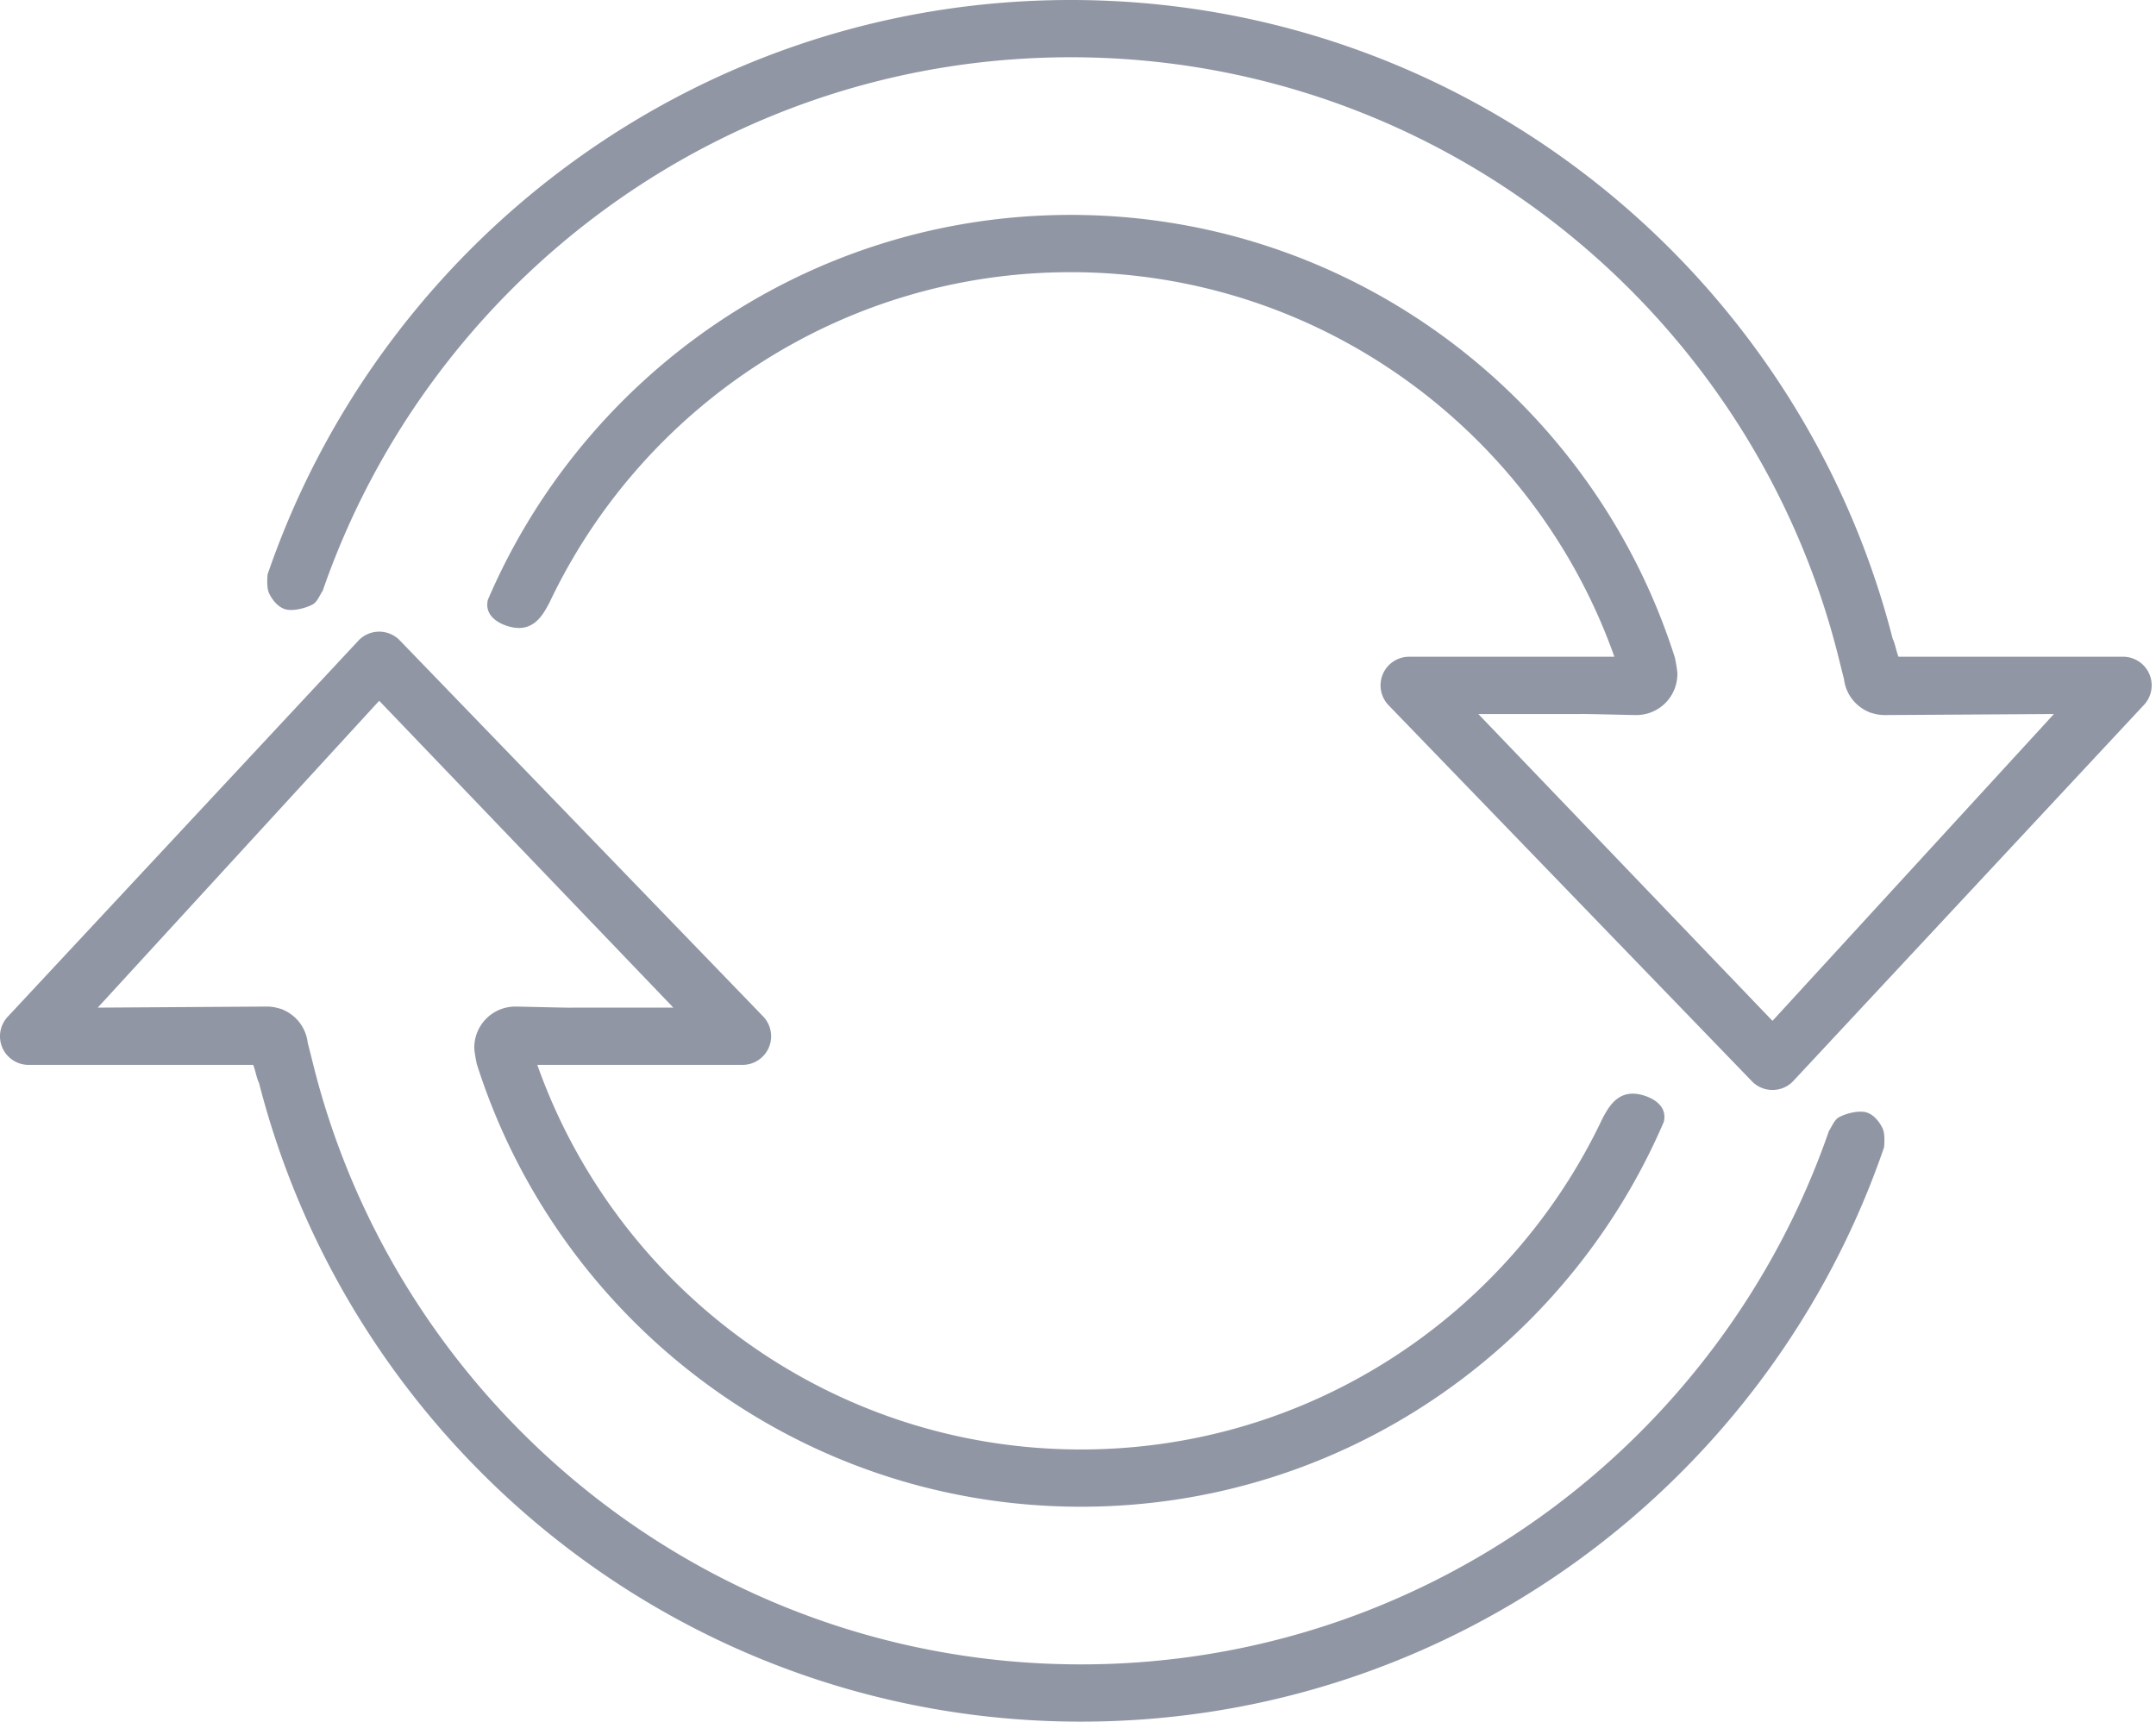
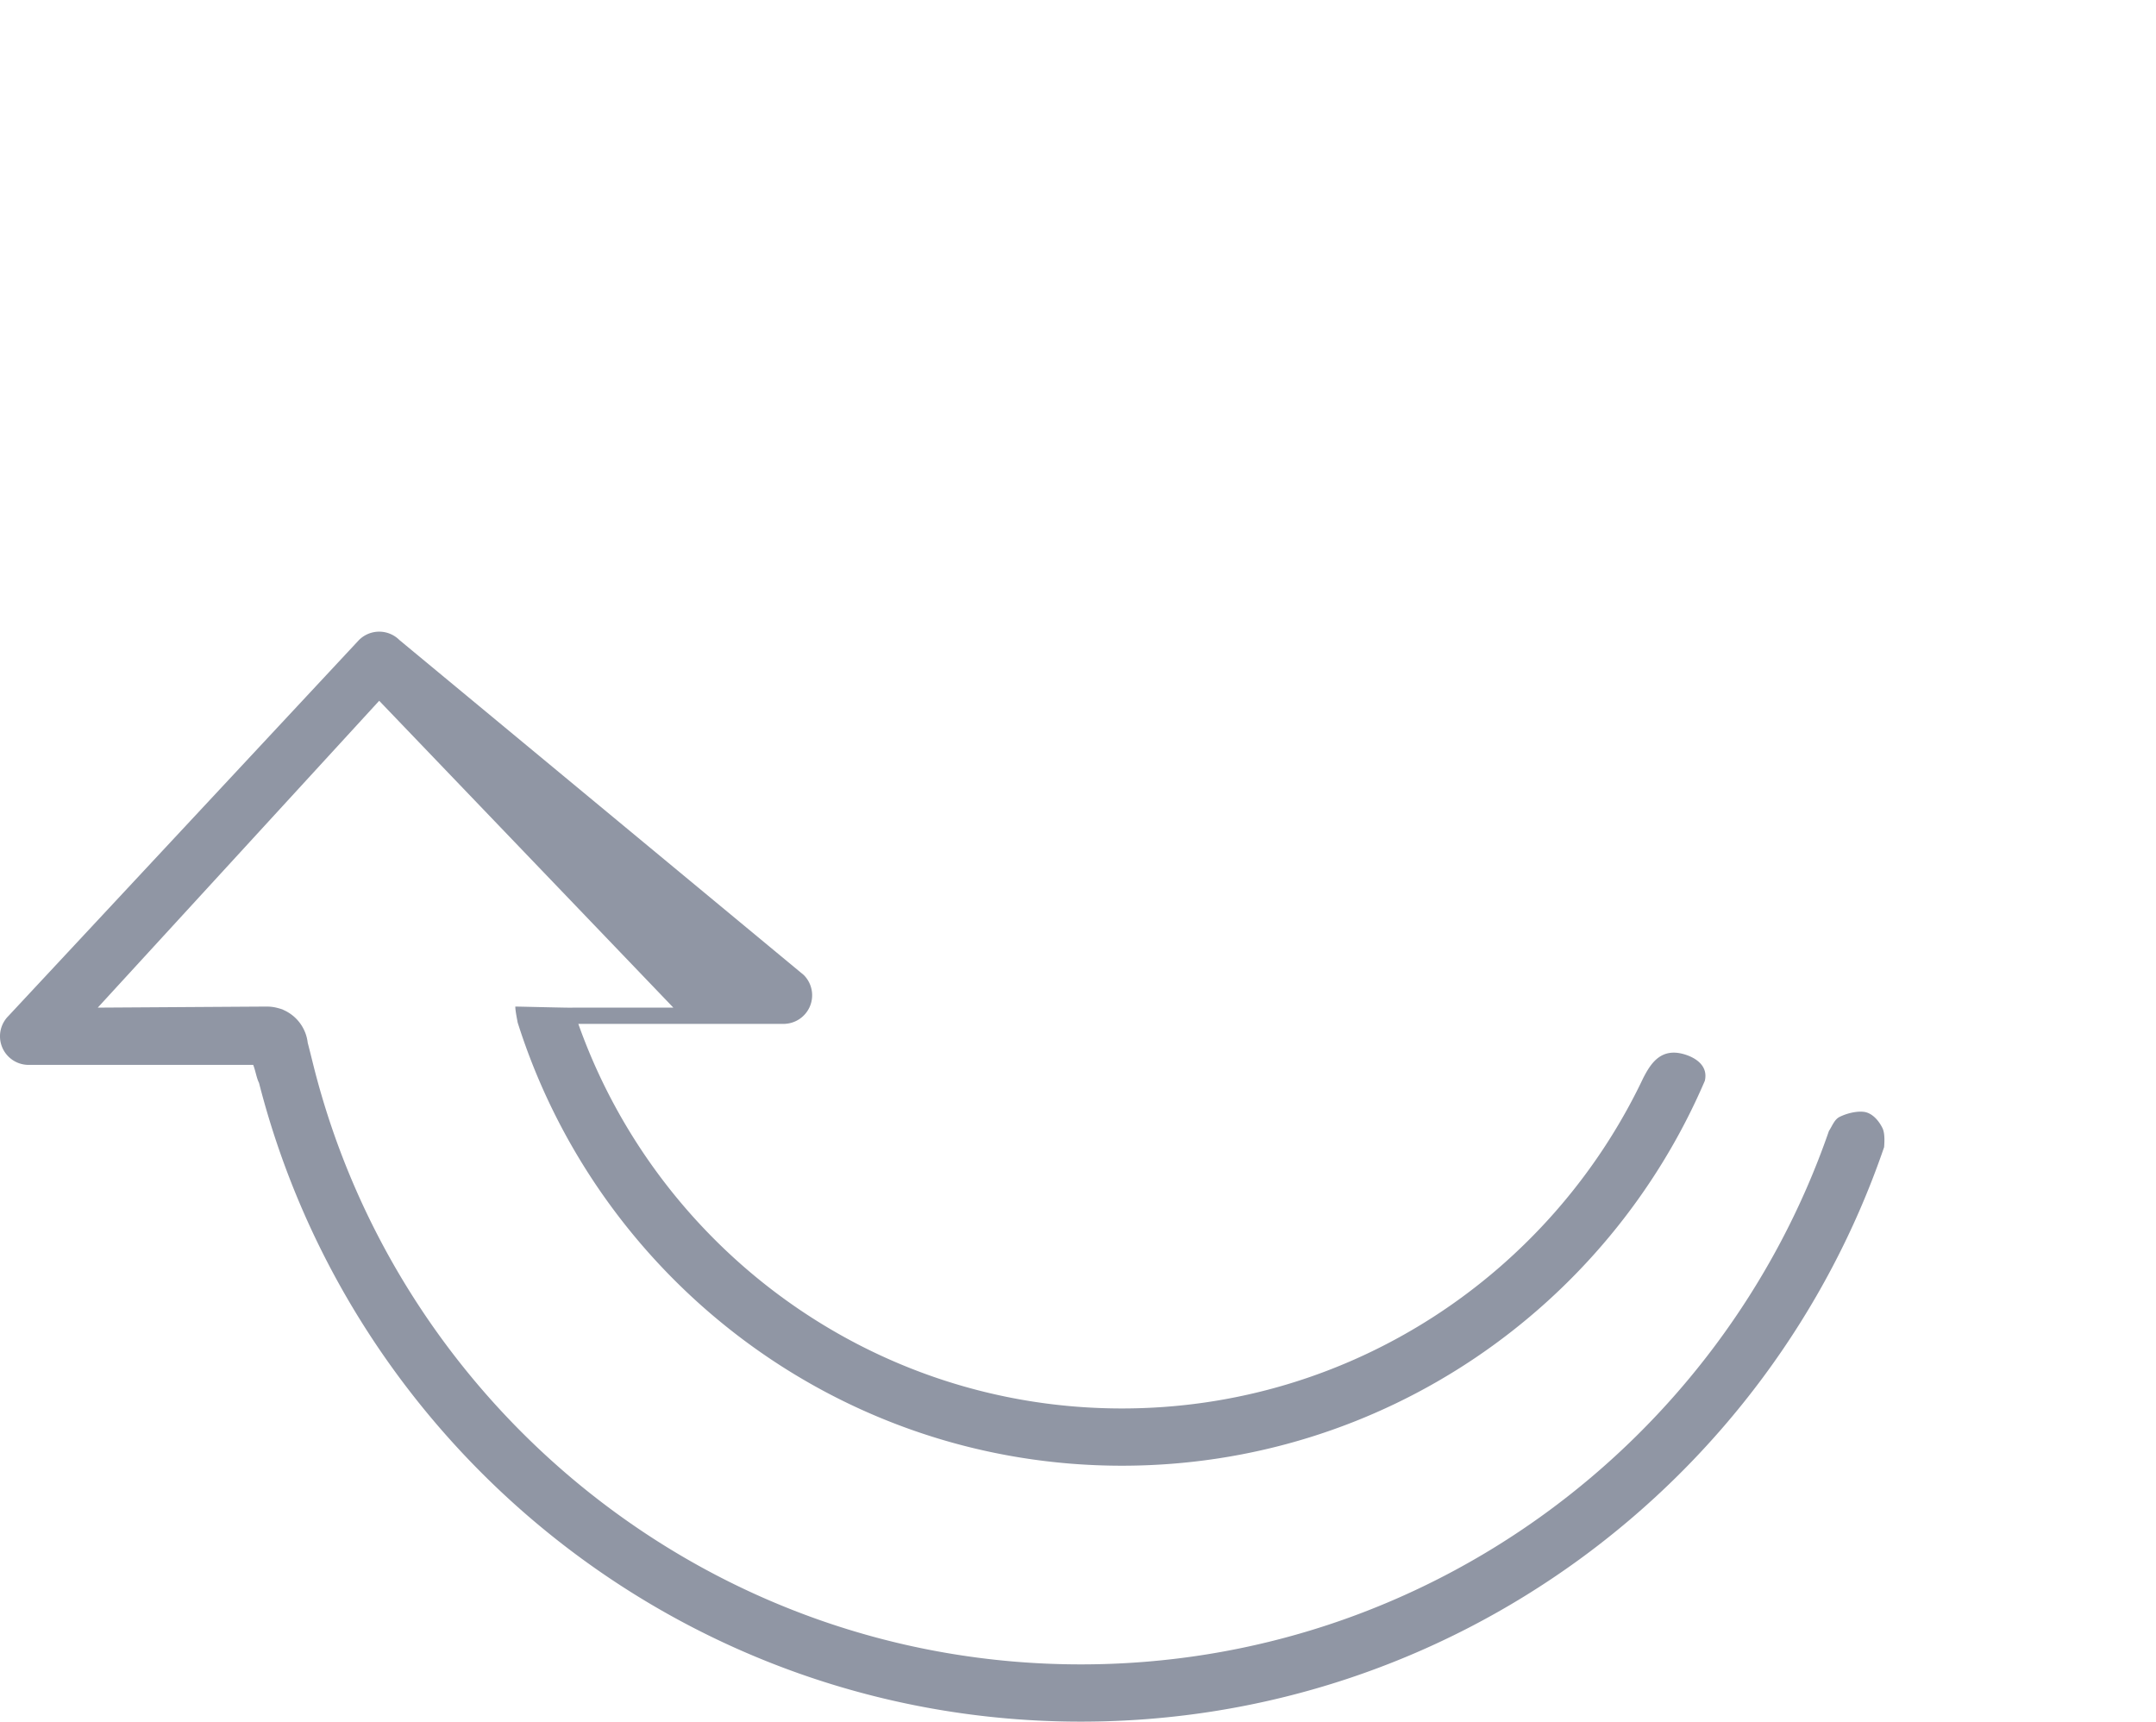
<svg xmlns="http://www.w3.org/2000/svg" width="164" height="131" fill="none" viewBox="0 0 164 131">
-   <path fill="#9096A4" d="M163.506 51.307a2.181 2.181 0 00-2.012-1.346h-17.083c-.179-.444-.251-.992-.443-1.37C136.839 20.698 111.532 0 81.448 0 53.143 0 29.044 18.313 20.351 43.71c.004.07-.103.965.12 1.43.263.55.763 1.157 1.399 1.247.58.08 1.364-.124 1.876-.384.389-.196.548-.68.804-1.067 8.16-23.587 30.572-40.58 56.898-40.58 28.162 0 51.846 19.444 58.391 45.605 0 0 .404 1.63.424 1.679a3.115 3.115 0 001.847 2.503c.06.057.548.176.548.176.222.049.452.08.688.08.237 0 12.889-.08 12.889-.08l-21.408 23.344-22.377-23.344h7.673c.063-.024 3.956.08 4.351.08a3.12 3.12 0 003.118-3.12c0-.362-.173-1.14-.173-1.196-6.165-19.53-24.432-33.734-45.97-33.734-19.87 0-36.966 12.082-44.338 29.282-.276 1.178.753 1.744 1.397 1.965 1.932.664 2.724-.665 3.286-1.75 7.036-14.845 22.162-25.14 39.654-25.14 19.064 0 35.32 12.231 41.351 29.255h-15.607a2.18 2.18 0 00-2.013 1.346 2.182 2.182 0 00.473 2.373l27.634 28.603c.426.425.984.637 1.541.637a2.17 2.17 0 001.54-.637l26.667-28.603a2.18 2.18 0 00.472-2.373z" />
-   <path fill="#9096A4" d="M.165 79.67a2.18 2.18 0 002.012 1.343H19.26c.179.445.25.993.443 1.37 7.129 27.895 32.436 48.593 62.52 48.593 28.306 0 52.404-18.313 61.097-43.71-.004-.07.103-.966-.12-1.43-.263-.55-.763-1.157-1.399-1.247-.58-.082-1.364.124-1.876.384-.389.196-.548.679-.804 1.067-8.16 23.586-30.572 40.58-56.898 40.58-28.162 0-51.846-19.444-58.391-45.607 0 0-.404-1.628-.424-1.678a3.112 3.112 0 00-1.847-2.502c-.06-.057-.548-.176-.548-.176a3.17 3.17 0 00-.688-.081c-.237 0-12.889.081-12.889.081l21.408-23.344 22.377 23.344h-7.673c-.063.024-3.956-.081-4.35-.081a3.12 3.12 0 00-3.12 3.12c0 .362.174 1.141.174 1.197 6.165 19.529 24.432 33.733 45.97 33.733 19.87 0 36.966-12.081 44.339-29.282.275-1.177-.754-1.743-1.398-1.965-1.932-.663-2.723.666-3.286 1.75-7.036 14.846-22.162 25.141-39.654 25.141-19.064 0-35.32-12.231-41.351-29.257h15.607a2.18 2.18 0 002.013-1.344 2.18 2.18 0 00-.472-2.373L30.385 48.693a2.177 2.177 0 00-3.081 0L.637 77.296a2.18 2.18 0 00-.472 2.373z" />
+   <path fill="#9096A4" d="M.165 79.67a2.18 2.18 0 002.012 1.343H19.26c.179.445.25.993.443 1.37 7.129 27.895 32.436 48.593 62.52 48.593 28.306 0 52.404-18.313 61.097-43.71-.004-.07.103-.966-.12-1.43-.263-.55-.763-1.157-1.399-1.247-.58-.082-1.364.124-1.876.384-.389.196-.548.679-.804 1.067-8.16 23.586-30.572 40.58-56.898 40.58-28.162 0-51.846-19.444-58.391-45.607 0 0-.404-1.628-.424-1.678a3.112 3.112 0 00-1.847-2.502c-.06-.057-.548-.176-.548-.176a3.17 3.17 0 00-.688-.081c-.237 0-12.889.081-12.889.081l21.408-23.344 22.377 23.344h-7.673c-.063.024-3.956-.081-4.35-.081c0 .362.174 1.141.174 1.197 6.165 19.529 24.432 33.733 45.97 33.733 19.87 0 36.966-12.081 44.339-29.282.275-1.177-.754-1.743-1.398-1.965-1.932-.663-2.723.666-3.286 1.75-7.036 14.846-22.162 25.141-39.654 25.141-19.064 0-35.32-12.231-41.351-29.257h15.607a2.18 2.18 0 002.013-1.344 2.18 2.18 0 00-.472-2.373L30.385 48.693a2.177 2.177 0 00-3.081 0L.637 77.296a2.18 2.18 0 00-.472 2.373z" />
</svg>